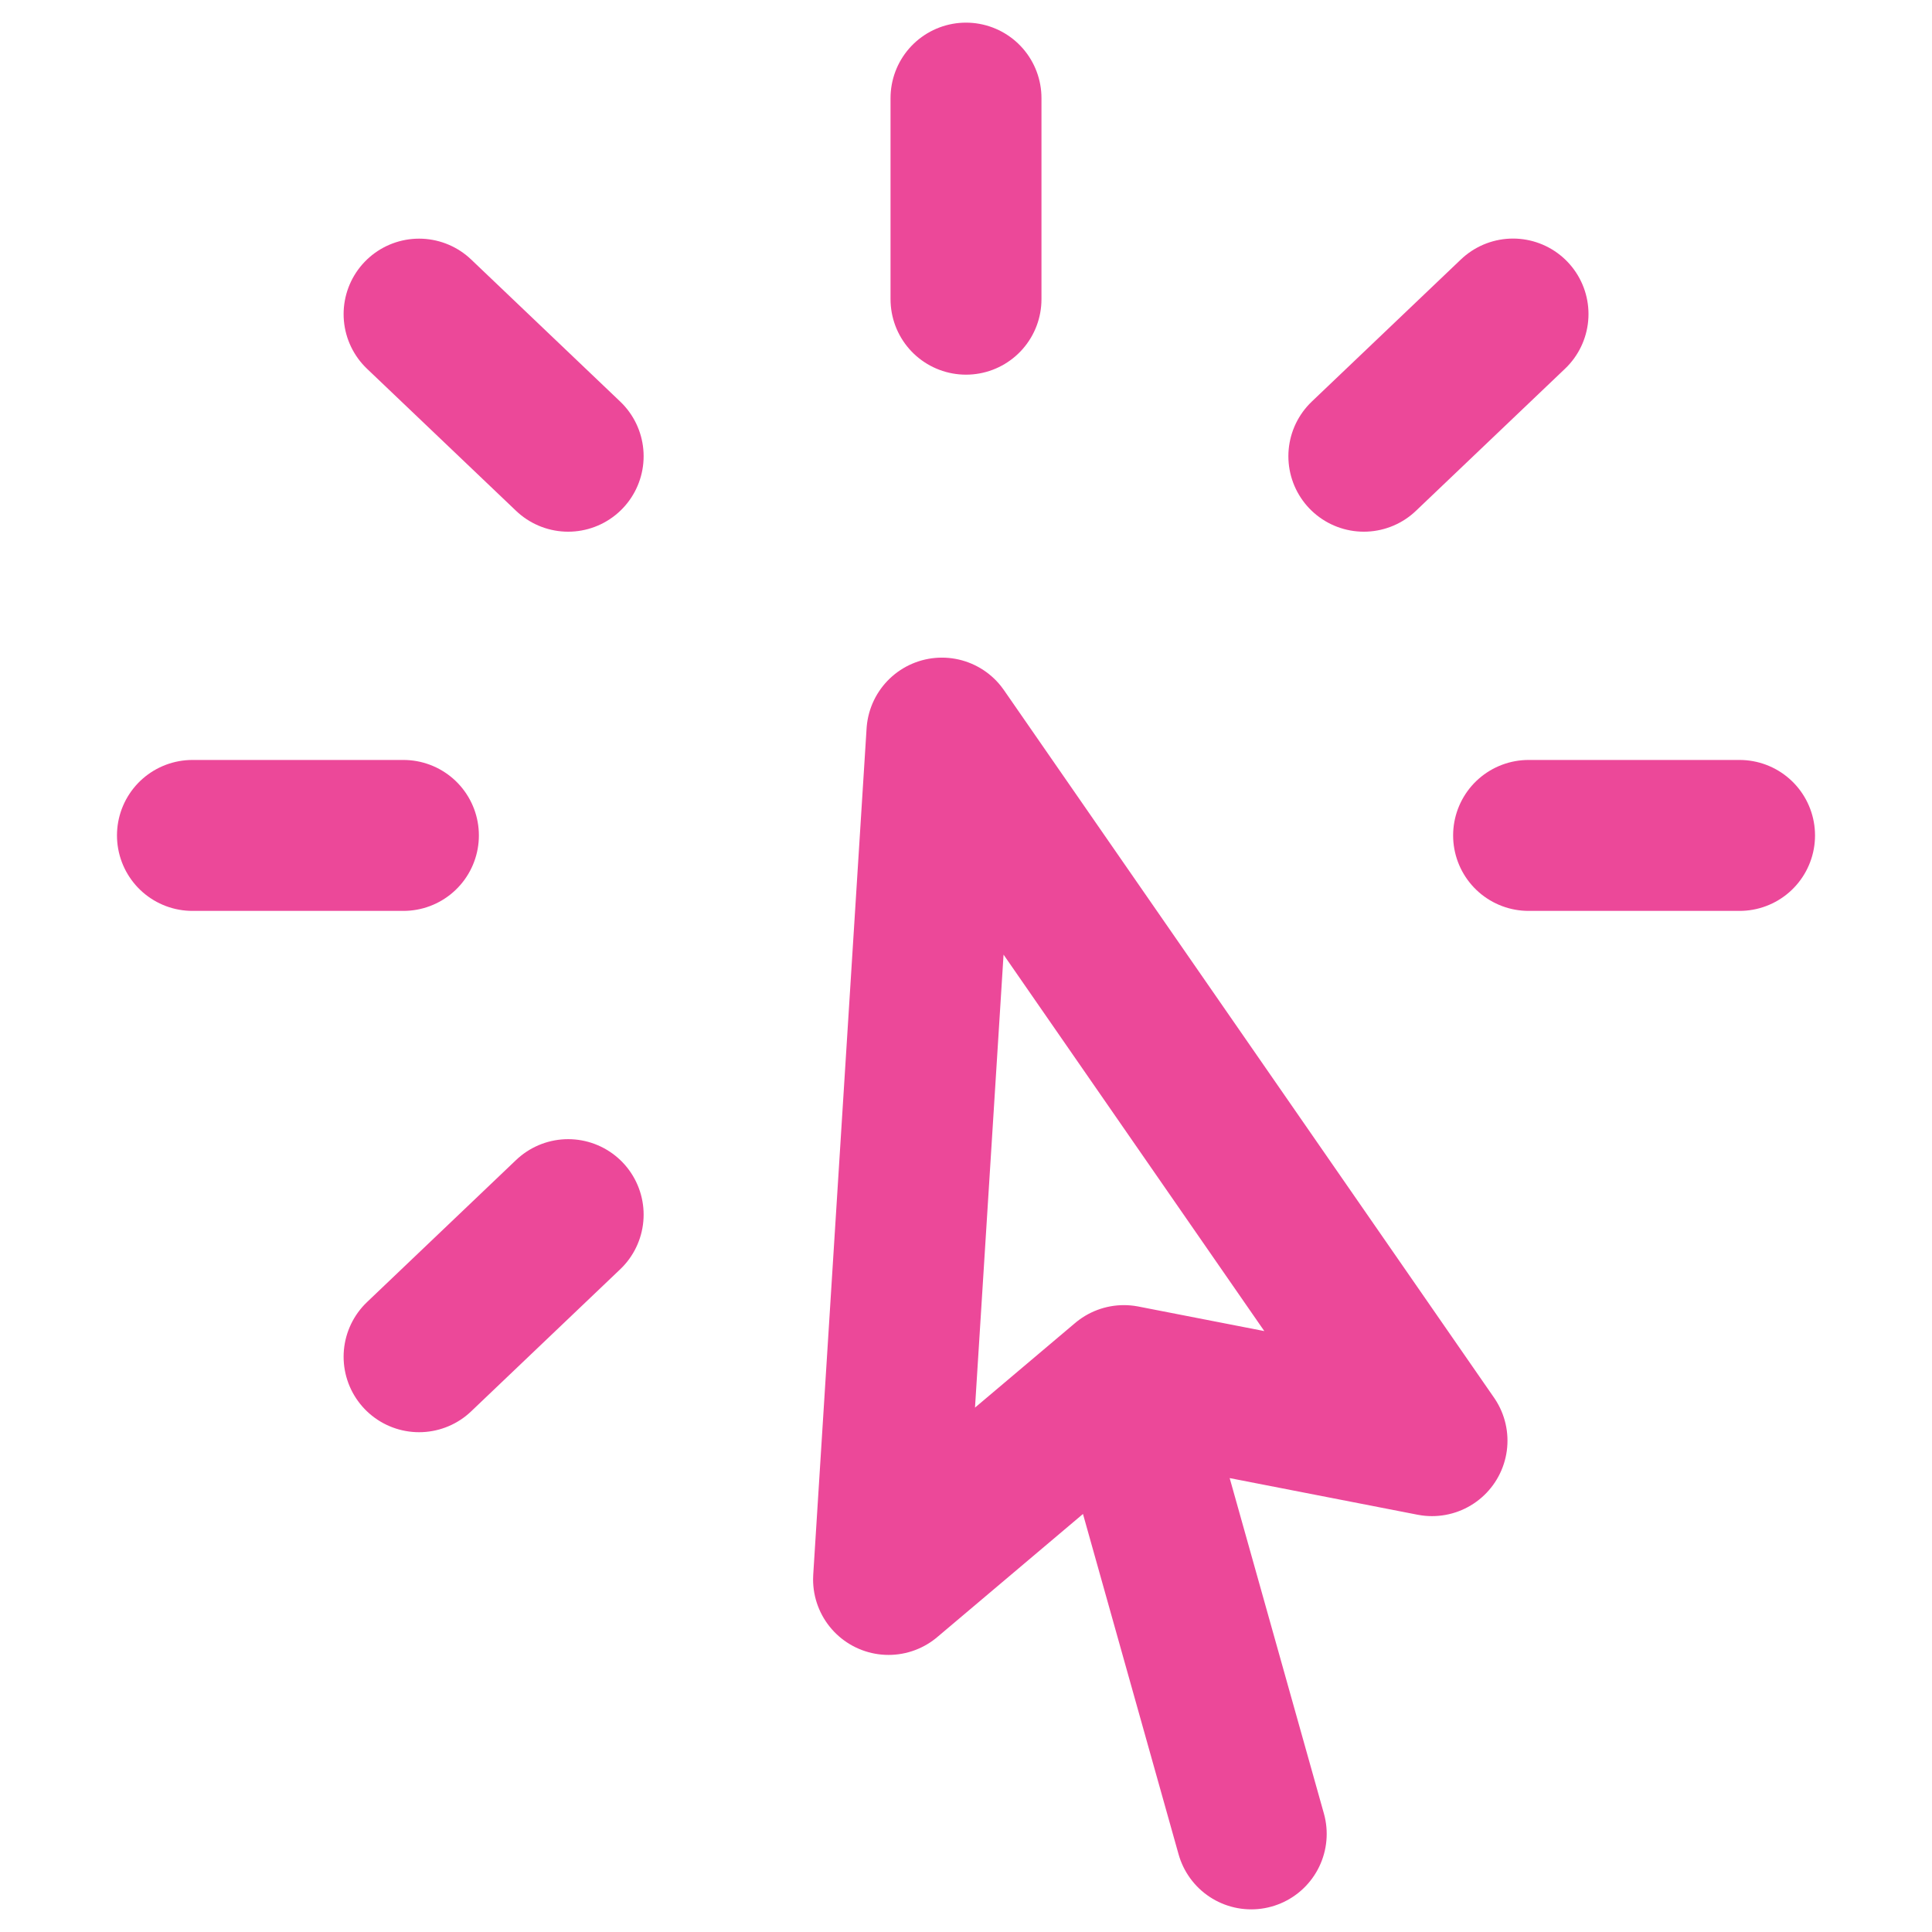
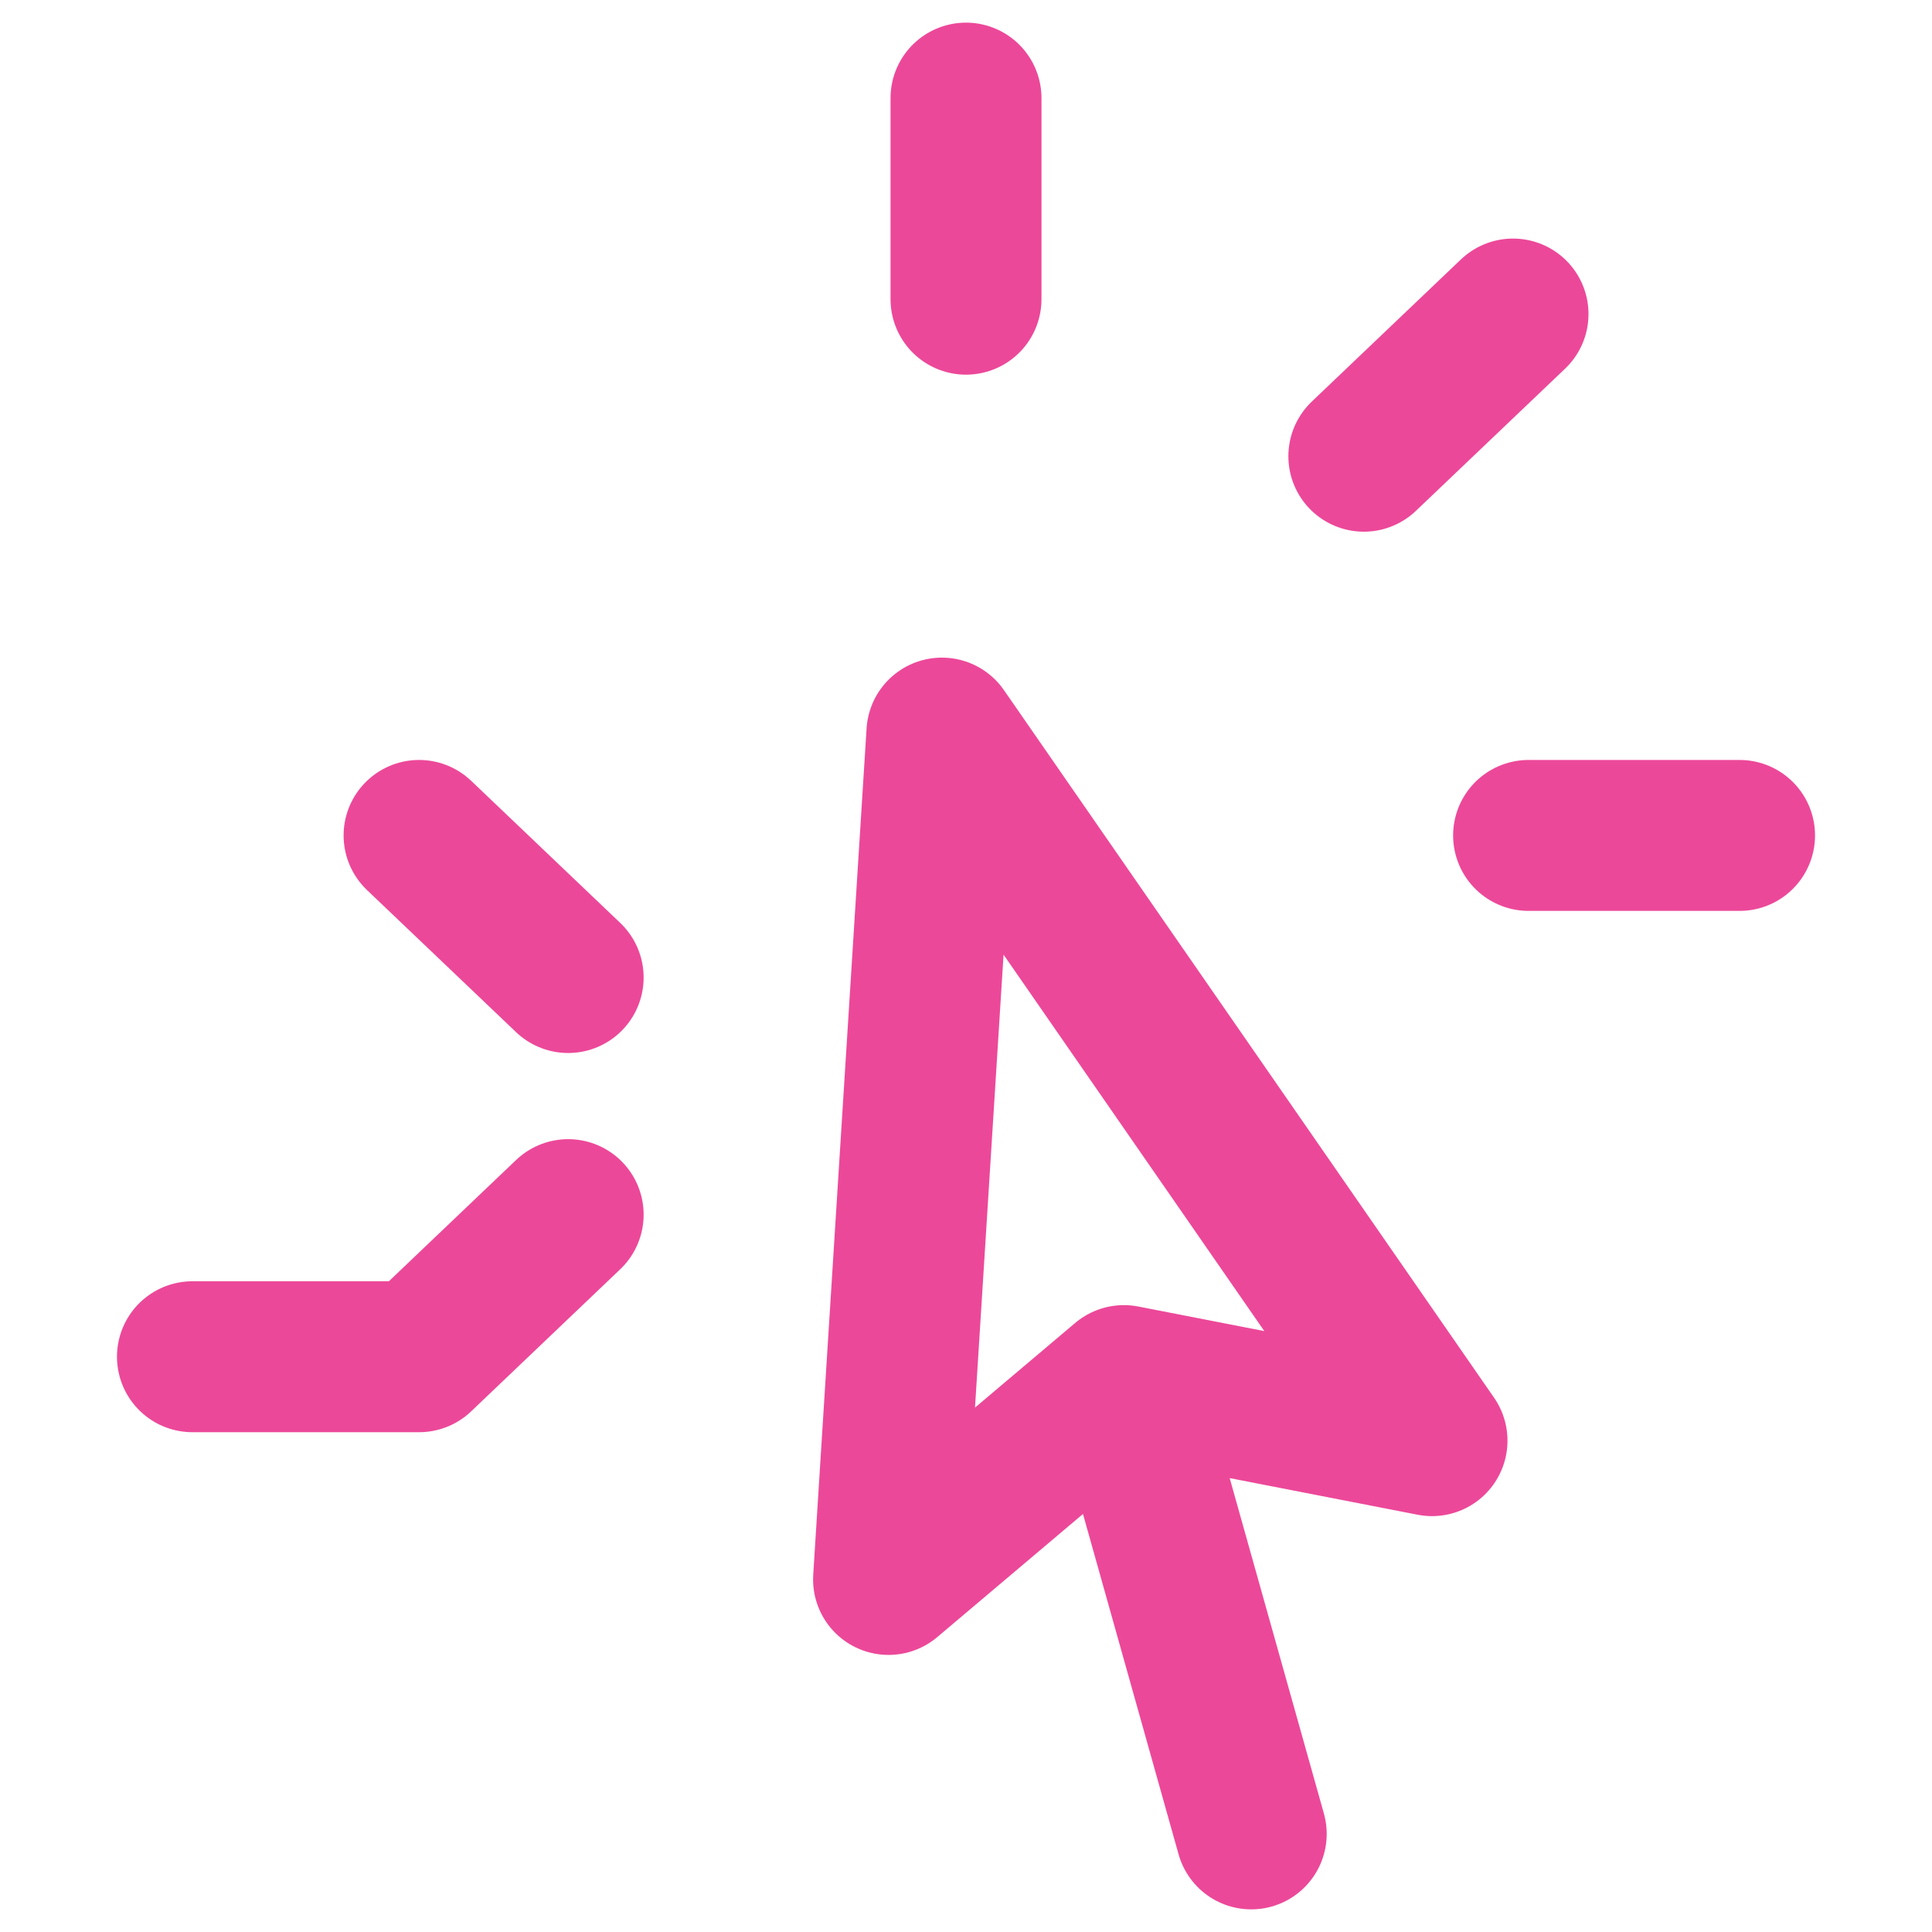
<svg xmlns="http://www.w3.org/2000/svg" width="512" height="512" fill="none">
-   <path stroke="#EC4899" stroke-linecap="round" stroke-linejoin="round" stroke-width="40" d="m331.589 486-33.744-120.128m0 0-62.37 52.698 14.139-224.292 129.883 187.51-81.652-15.916ZM256 26v53.29m144.966 3.932-39.534 37.682M461 221.397h-55.909M150.568 321.89l-39.509 37.659m-4.15-138.152H51m99.568-100.493-39.509-37.659" />
+   <path stroke="#EC4899" stroke-linecap="round" stroke-linejoin="round" stroke-width="40" d="m331.589 486-33.744-120.128m0 0-62.37 52.698 14.139-224.292 129.883 187.51-81.652-15.916ZM256 26v53.29m144.966 3.932-39.534 37.682M461 221.397h-55.909M150.568 321.89l-39.509 37.659H51m99.568-100.493-39.509-37.659" />
</svg>